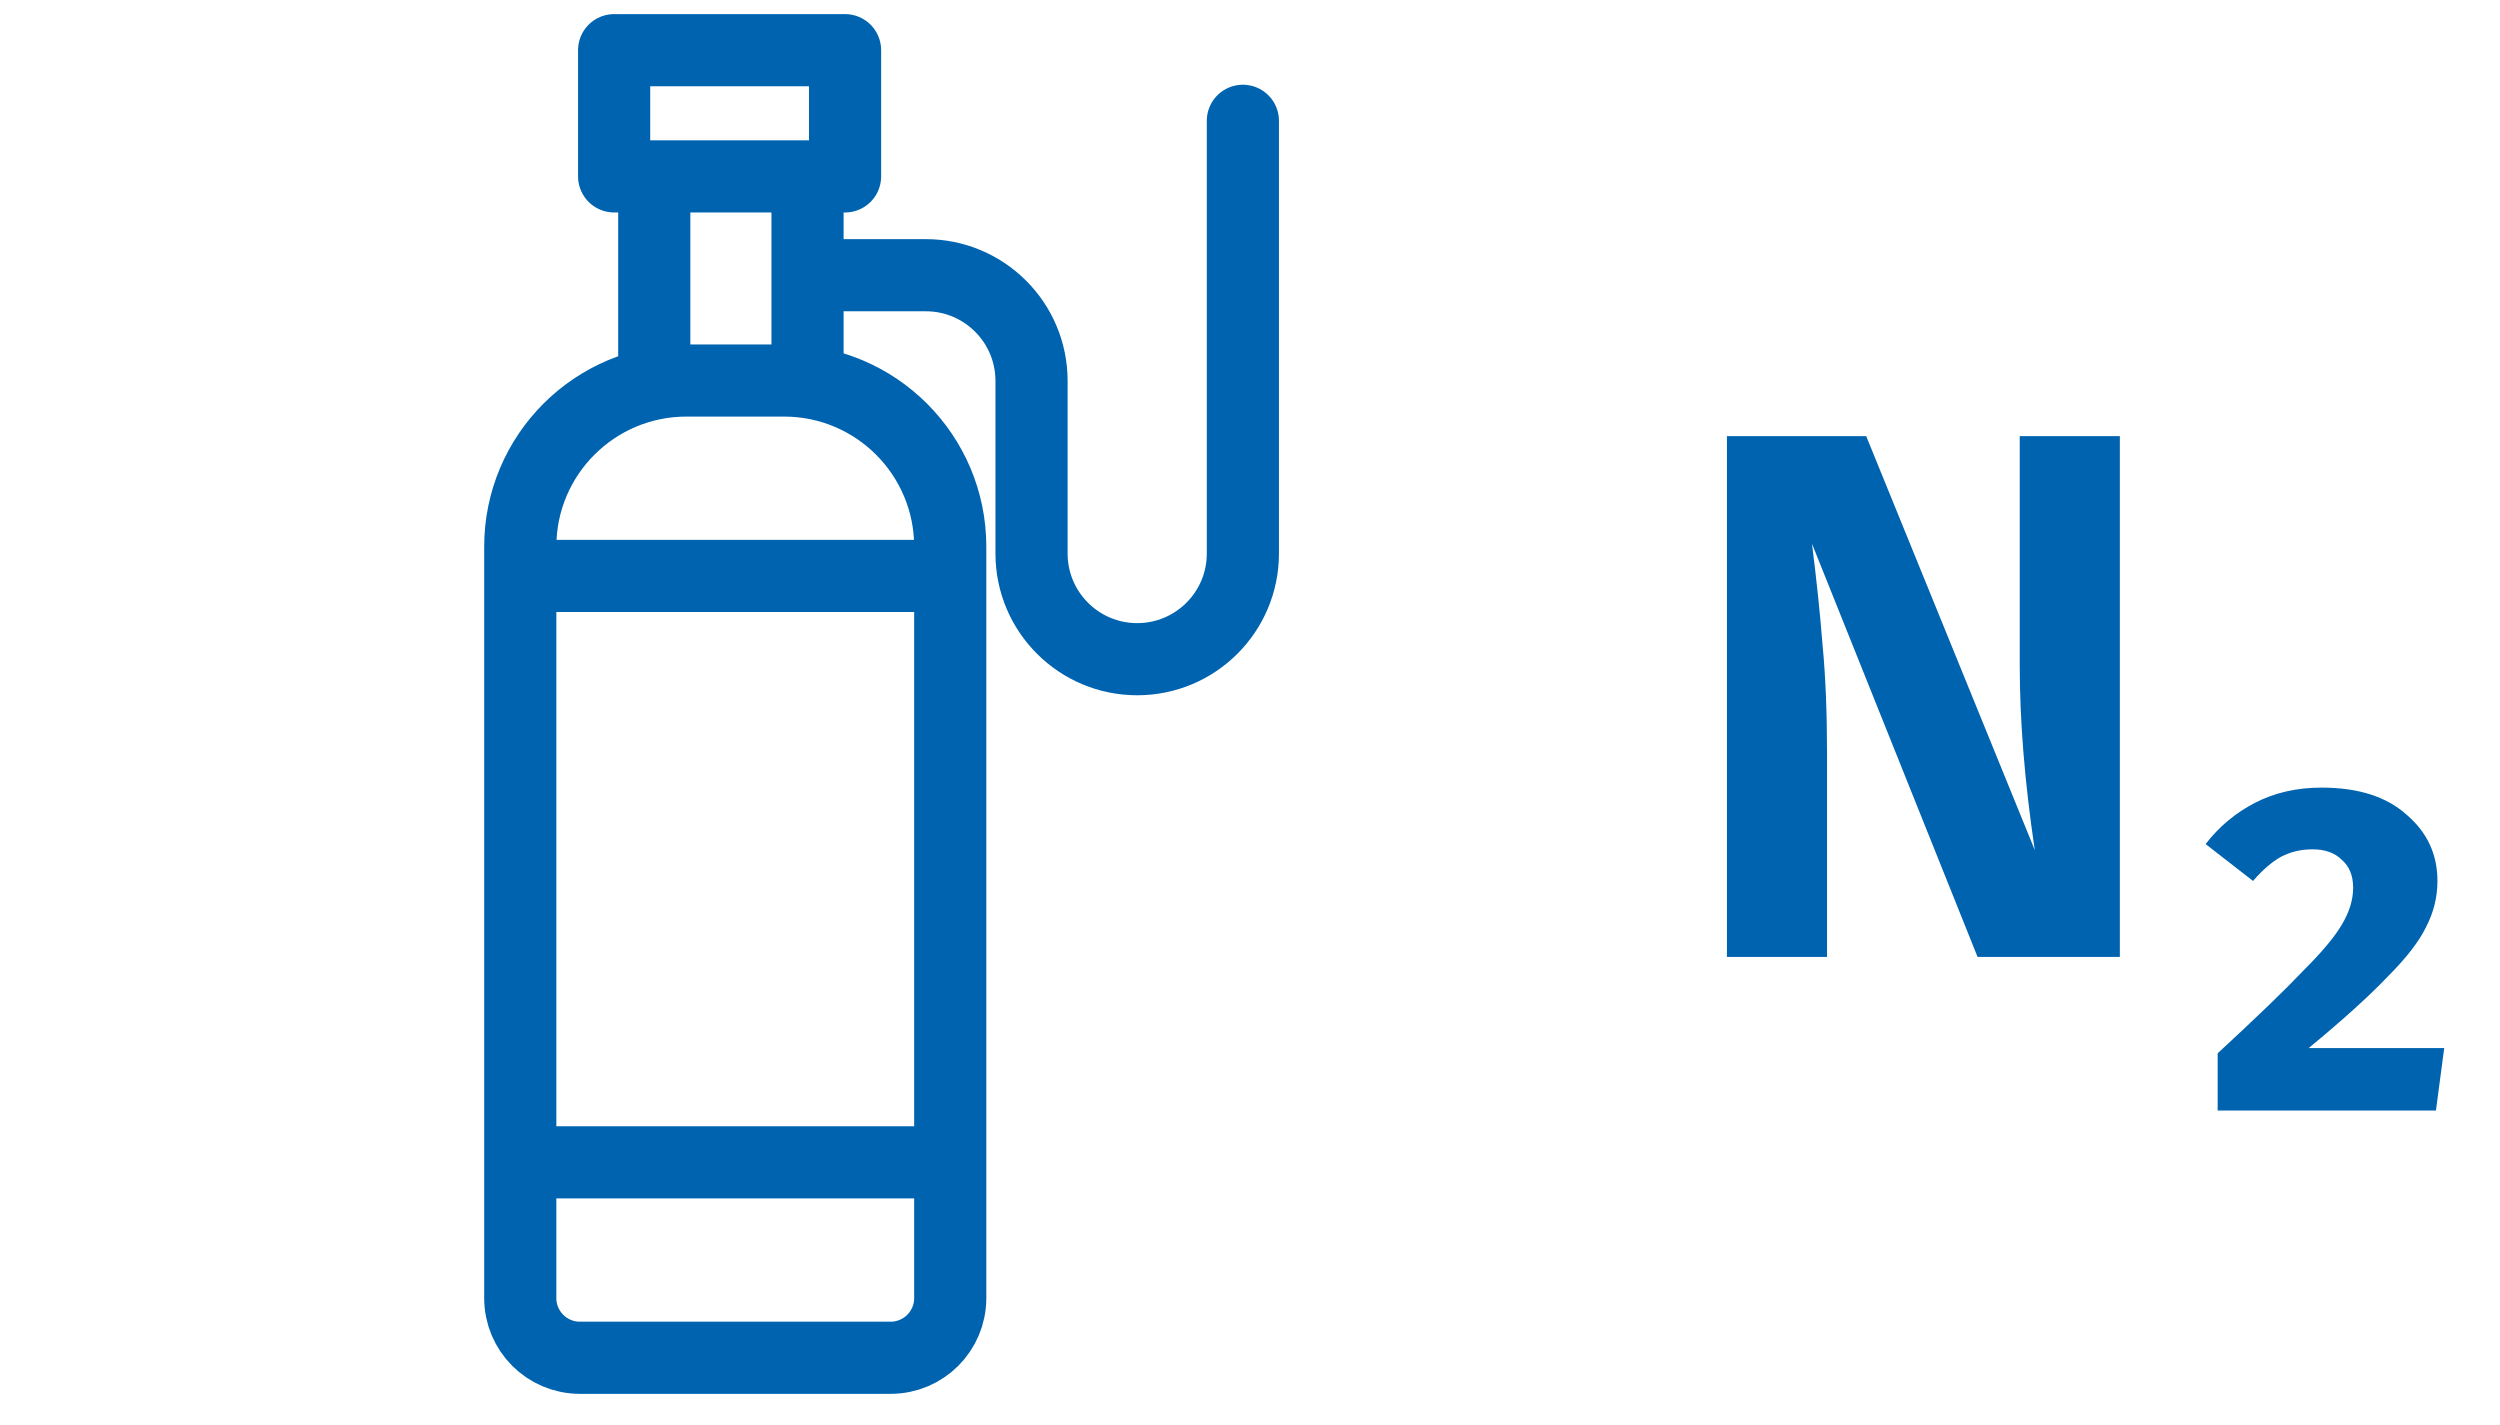
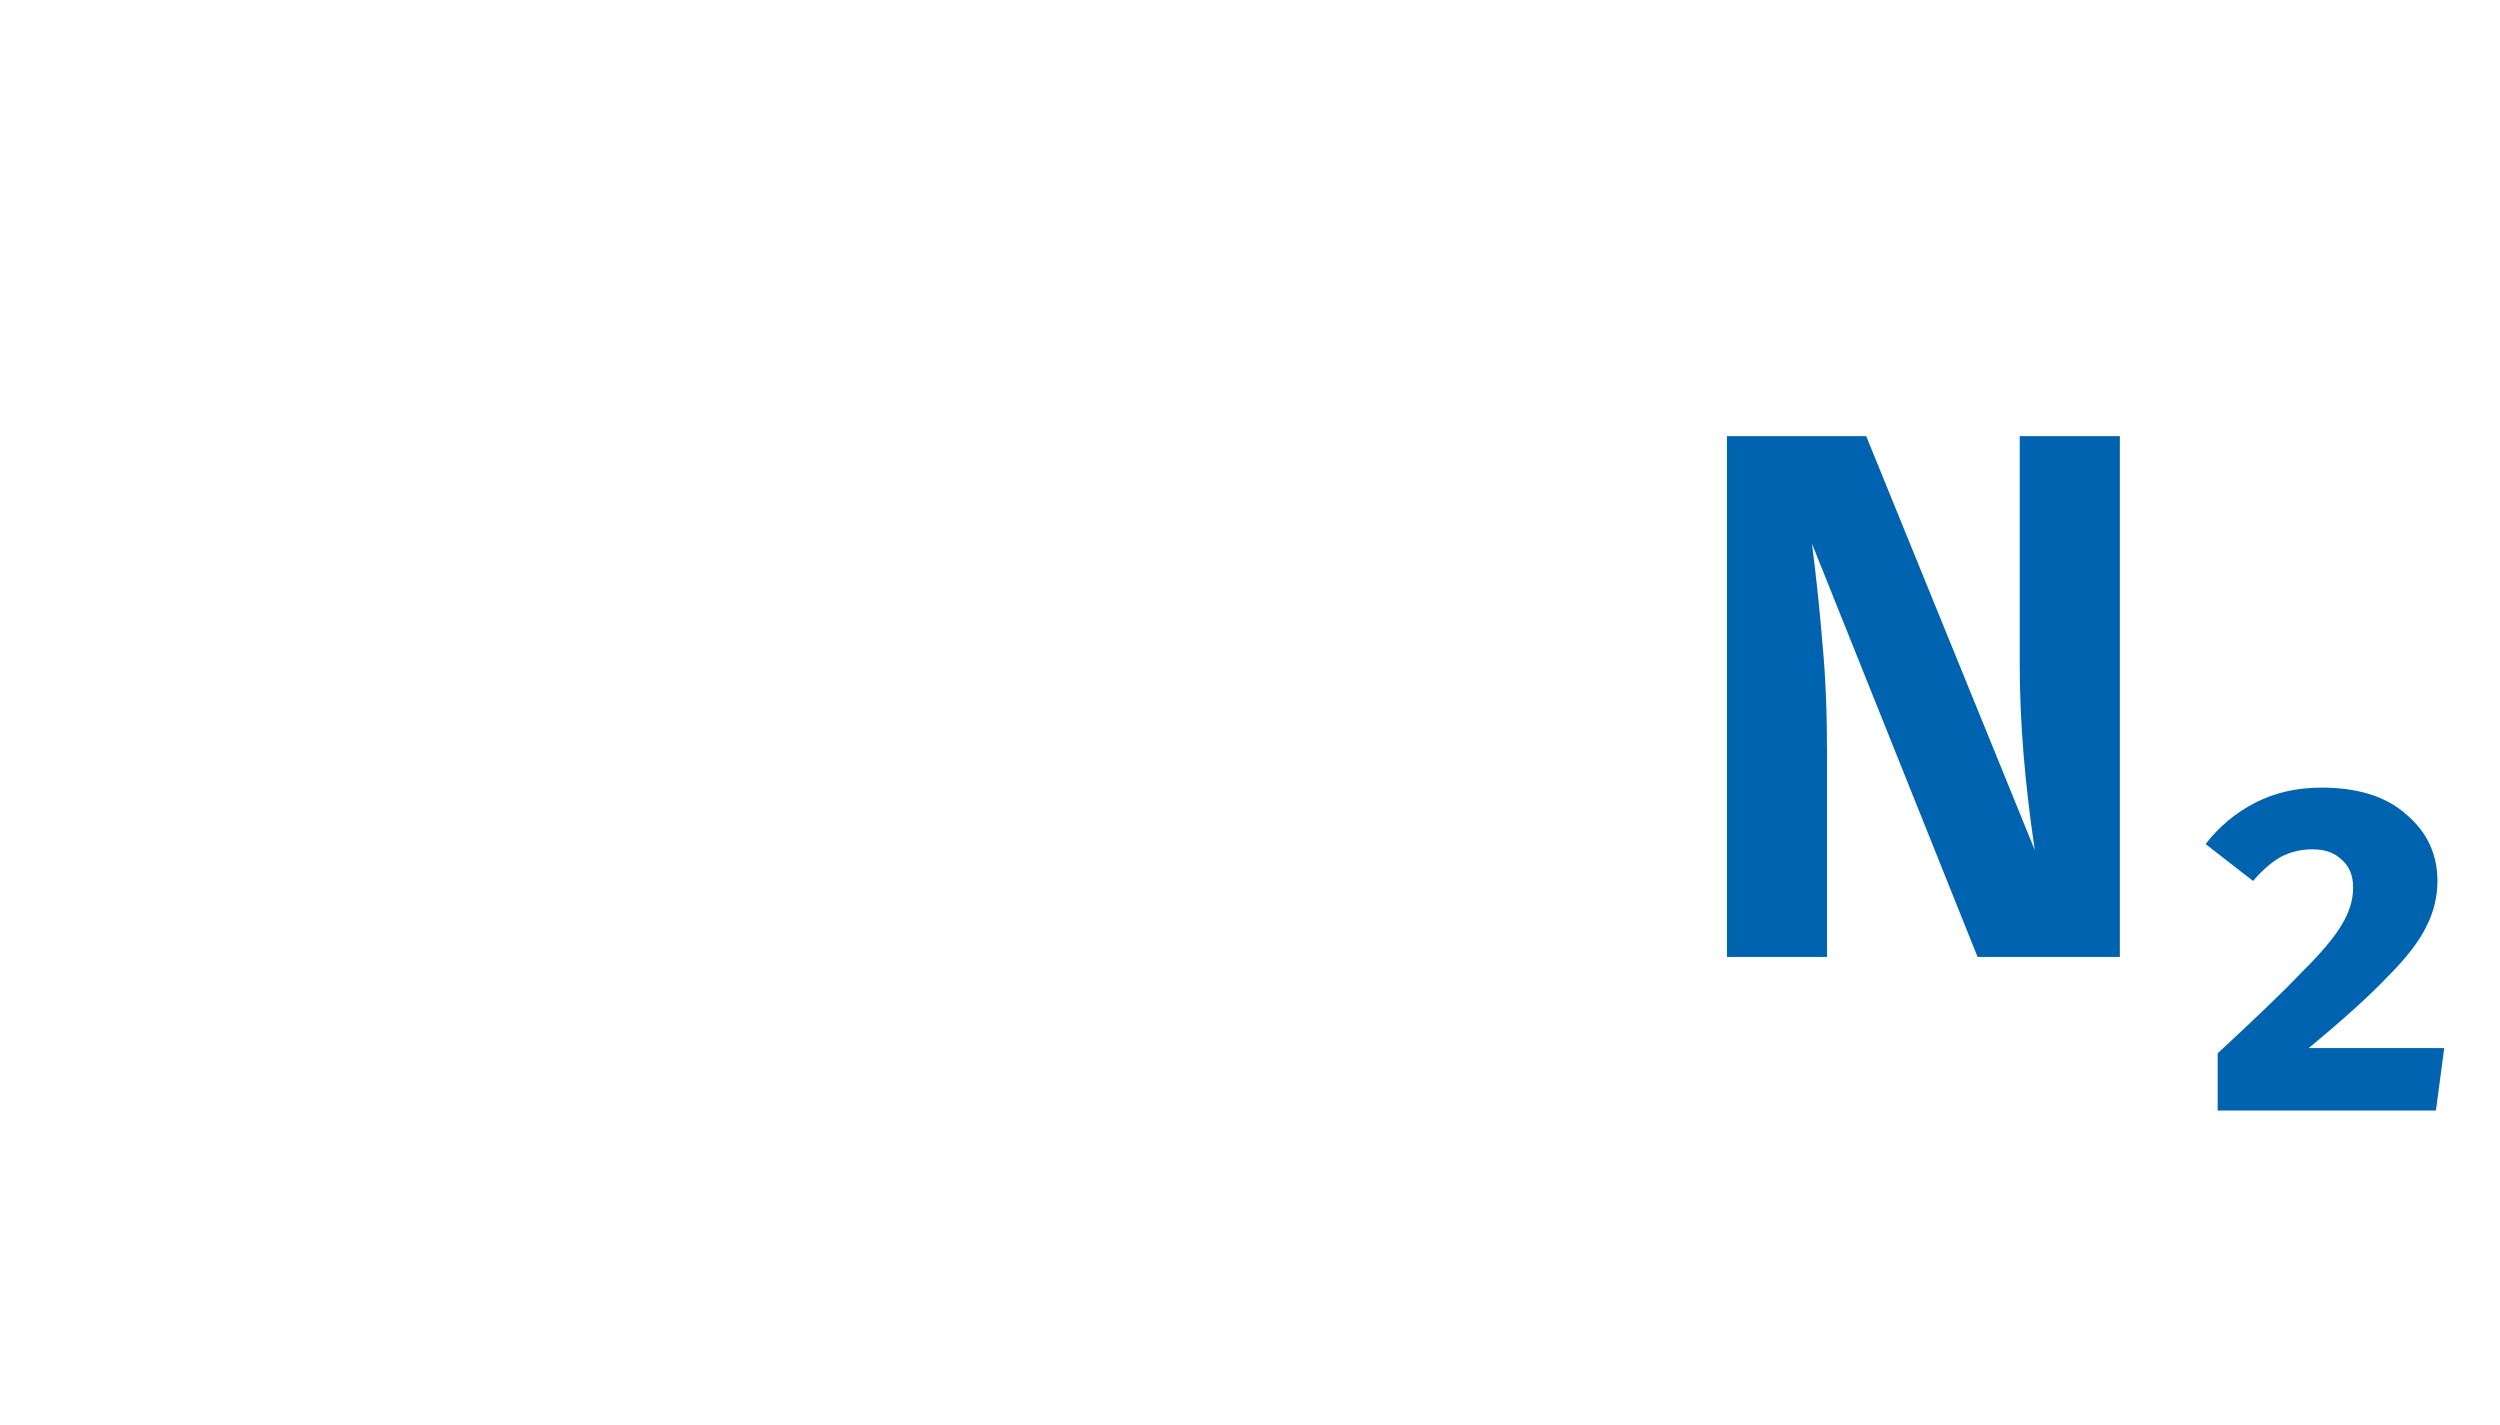
<svg xmlns="http://www.w3.org/2000/svg" width="93" height="53" viewBox="0 0 93 53" fill="none">
-   <path d="M30.04 14.154V6.562H24.339V14.155M30.04 10.238H34.442C36.613 10.238 38.373 11.998 38.373 14.169V20.591C38.373 22.762 40.133 24.522 42.304 24.522C44.475 24.522 46.235 22.762 46.235 20.591V4.494M19.354 21.425H35.349V43.238H19.354V21.425ZM31.436 6.562V1.867H22.846V6.562H31.436ZM35.349 48.29V20.337C35.349 16.923 32.581 14.155 29.166 14.155H25.536C22.122 14.155 19.354 16.923 19.354 20.337V48.29C19.354 49.516 20.347 50.509 21.572 50.509H33.131C34.356 50.509 35.349 49.516 35.349 48.29Z" stroke="#0063AF" stroke-width="2.684" stroke-linecap="round" stroke-linejoin="round" />
  <path d="M78.858 35.599H73.566L67.406 20.227C67.574 21.552 67.705 22.803 67.798 23.979C67.91 25.137 67.966 26.499 67.966 28.067V35.599H64.242V16.223H69.422L75.694 31.623C75.321 29.122 75.134 26.826 75.134 24.735V16.223H78.858V35.599ZM86.361 29.299C87.724 29.299 88.779 29.635 89.525 30.307C90.291 30.96 90.673 31.782 90.673 32.771C90.673 33.368 90.533 33.938 90.253 34.479C89.992 35.02 89.516 35.636 88.825 36.327C88.153 37.036 87.173 37.923 85.885 38.987H90.925L90.617 41.311H82.497V39.183C83.953 37.839 85.017 36.812 85.689 36.103C86.38 35.413 86.856 34.843 87.117 34.395C87.397 33.928 87.537 33.471 87.537 33.023C87.537 32.575 87.397 32.23 87.117 31.987C86.856 31.726 86.492 31.595 86.025 31.595C85.596 31.595 85.204 31.689 84.849 31.875C84.513 32.062 84.168 32.361 83.813 32.771L82.049 31.399C82.553 30.746 83.169 30.233 83.897 29.859C84.625 29.486 85.447 29.299 86.361 29.299Z" fill="#0063AF" />
</svg>